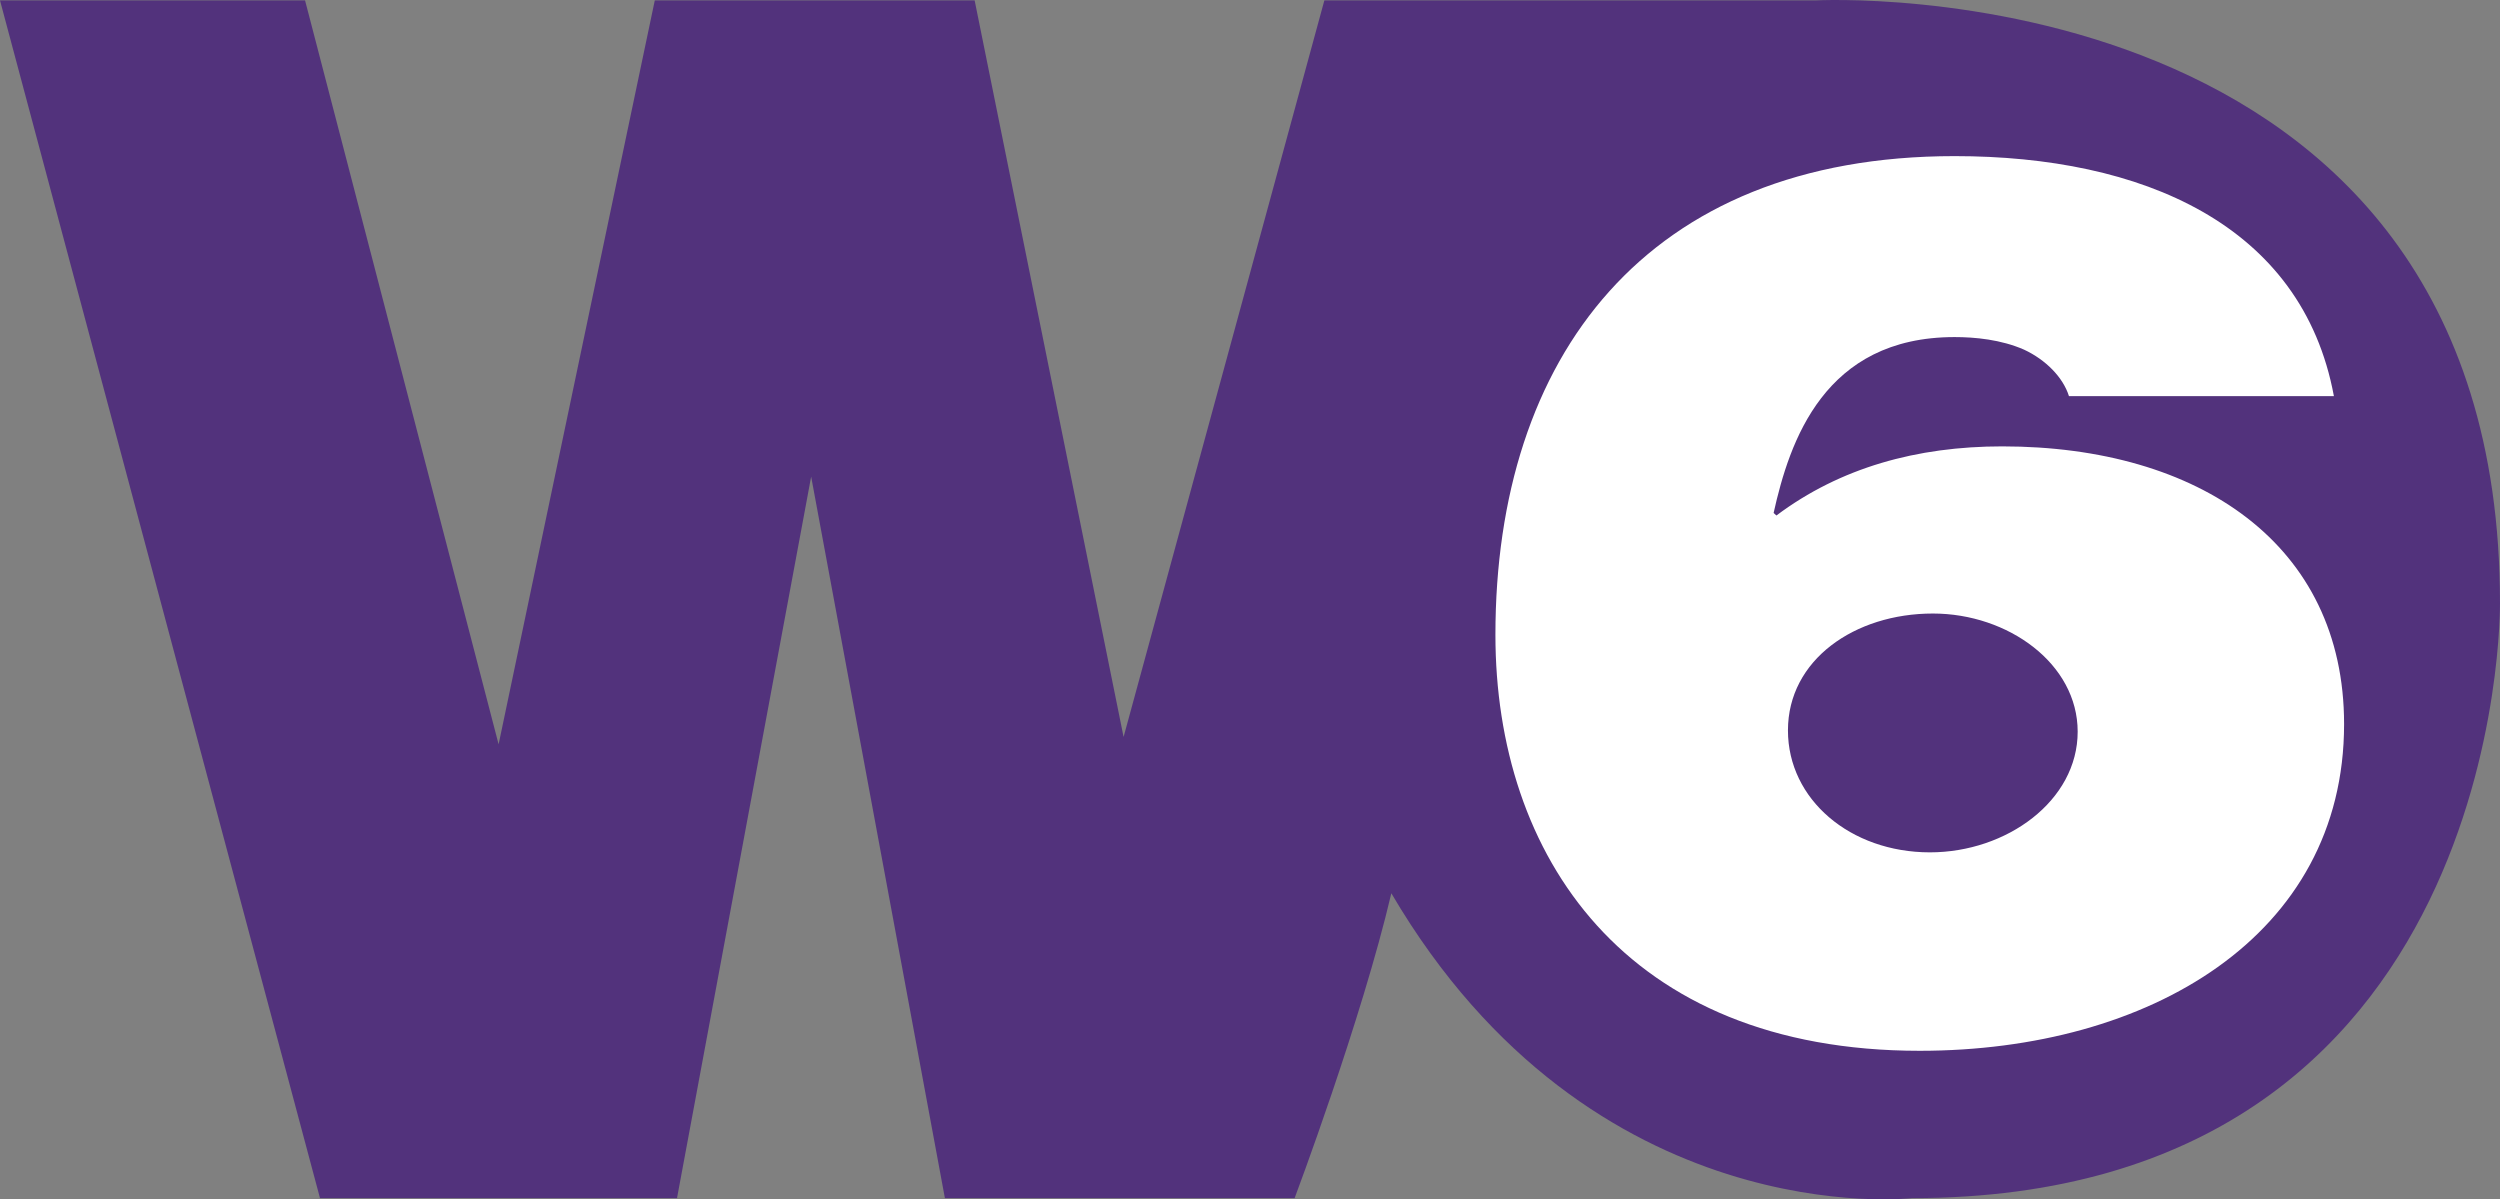
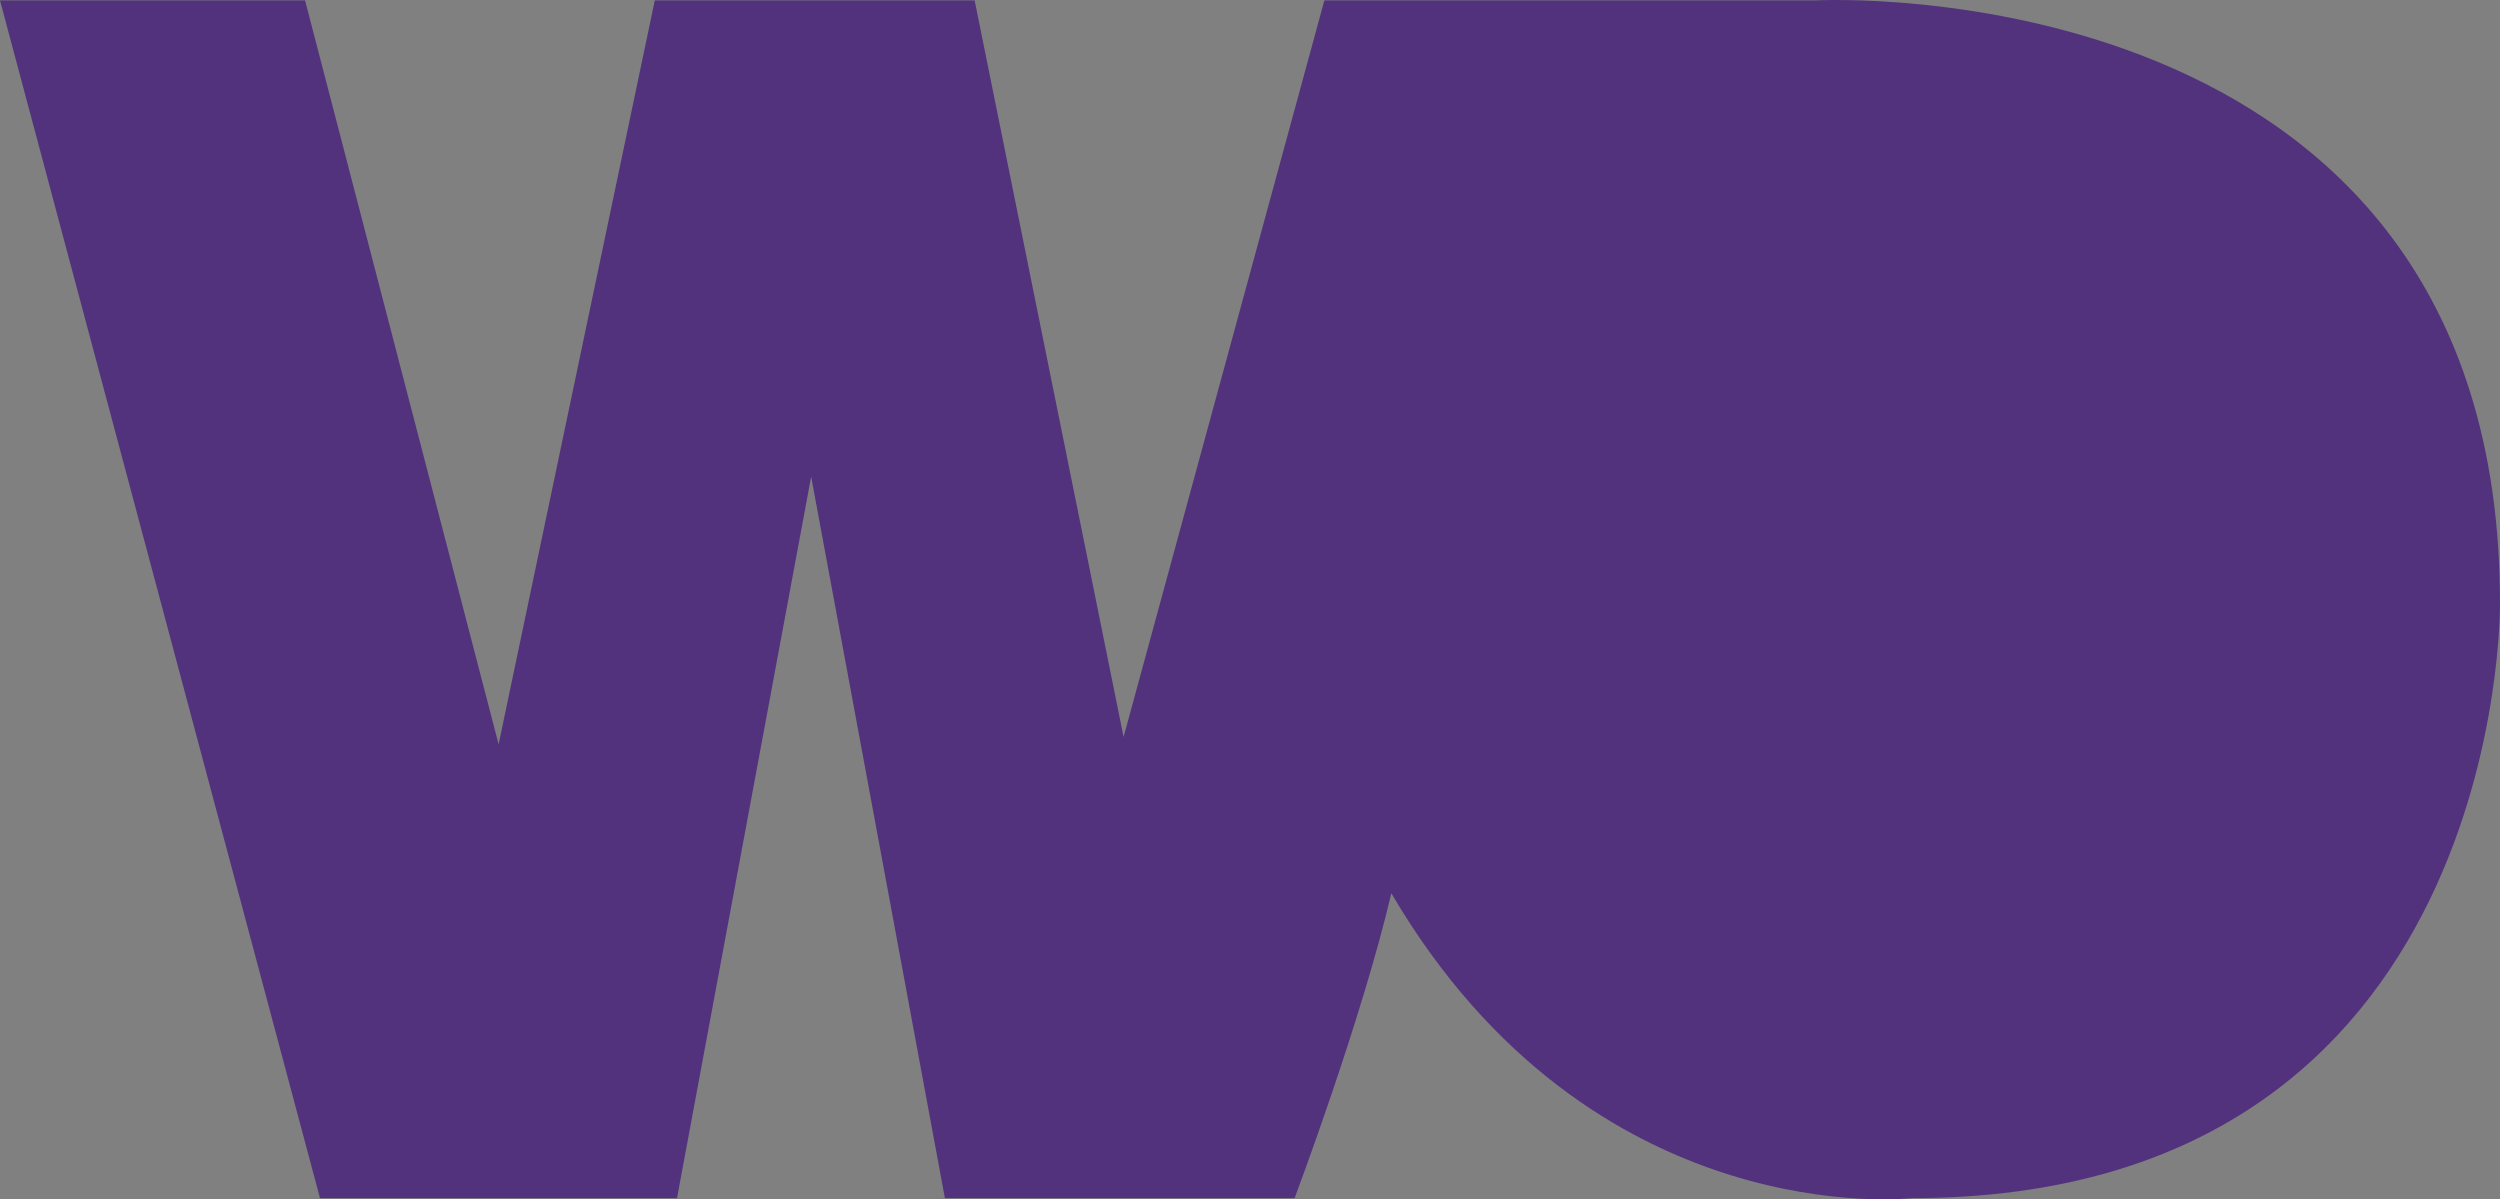
<svg xmlns="http://www.w3.org/2000/svg" xmlns:ns1="http://www.inkscape.org/namespaces/inkscape" xmlns:ns2="http://sodipodi.sourceforge.net/DTD/sodipodi-0.dtd" width="137.789mm" height="66.102mm" viewBox="0 0 488.228 234.218" id="svg2" version="1.1" ns1:version="0.91 r13725" ns2:docname="W62005.svg">
  <rect x="0" y="0" width="488.228" height="234.218" fill="#808080" stroke="none" />
  <defs id="defs4" />
  <ns2:namedview id="base" pagecolor="#ffffff" bordercolor="#666666" borderopacity="1.0" ns1:pageopacity="0.0" ns1:pageshadow="2" ns1:zoom="1.979899" ns1:cx="463.04074" ns1:cy="137.64841" ns1:document-units="px" ns1:current-layer="layer1" showgrid="false" fit-margin-top="0" fit-margin-left="0" fit-margin-right="0" fit-margin-bottom="0" ns1:window-width="1366" ns1:window-height="705" ns1:window-x="-8" ns1:window-y="-8" ns1:window-maximized="1" />
  <g ns1:label="Layer 1" ns1:groupmode="layer" id="layer1" transform="translate(469.828,-255.253)">
    <path style="fill:#52327c" ns1:connector-curvature="0" d="m -469.828,255.332 59.575,0 37.799,145.281 30.5,-145.281 62.465,0 29.088,143.843 39.21,-143.843 95.896,0 c 0,0 133.694,-7.259 133.694,117.711 0,0 1.438,116.194 -114.808,116.194 0,0 -62.466,7.298 -101.703,-59.536 -5.78,24.693 -18.886,59.536 -18.886,59.536 l -68.299,0 -26.119,-140.9 -26.197,140.9 -69.723,0 -62.492,-233.905" id="path3337" />
-     <path style="fill:#ffffff" ns1:connector-curvature="0" d="m -64.077,398.141 c 0,-13.262 -13.576,-23.072 -28.276,-23.072 -15.276,0 -28.304,9.051 -28.304,22.823 0,13.498 12.19,23.817 27.728,23.817 14.988,0.001 28.852,-10.07 28.852,-23.568 m -1.701,-65.525 c -1.151,-3.688 -4.552,-7.115 -8.763,-9.077 -4.525,-1.988 -9.626,-2.459 -13.576,-2.459 -25.452,0 -32.227,20.352 -35.34,34.346 l 0.55,0.497 c 12.451,-9.339 27.439,-13.498 44.103,-13.498 38.452,0 66.755,19.148 66.755,54.239 0,41.46 -38.19,63.799 -82.868,63.799 -57.679,0 -82.869,-38.269 -82.869,-81.234 0,-54.199 29.401,-93.489 89.67,-93.489 36.464,0 67.854,13.263 74.079,46.876 l -51.741,0 z" id="path3339-6" />
  </g>
</svg>